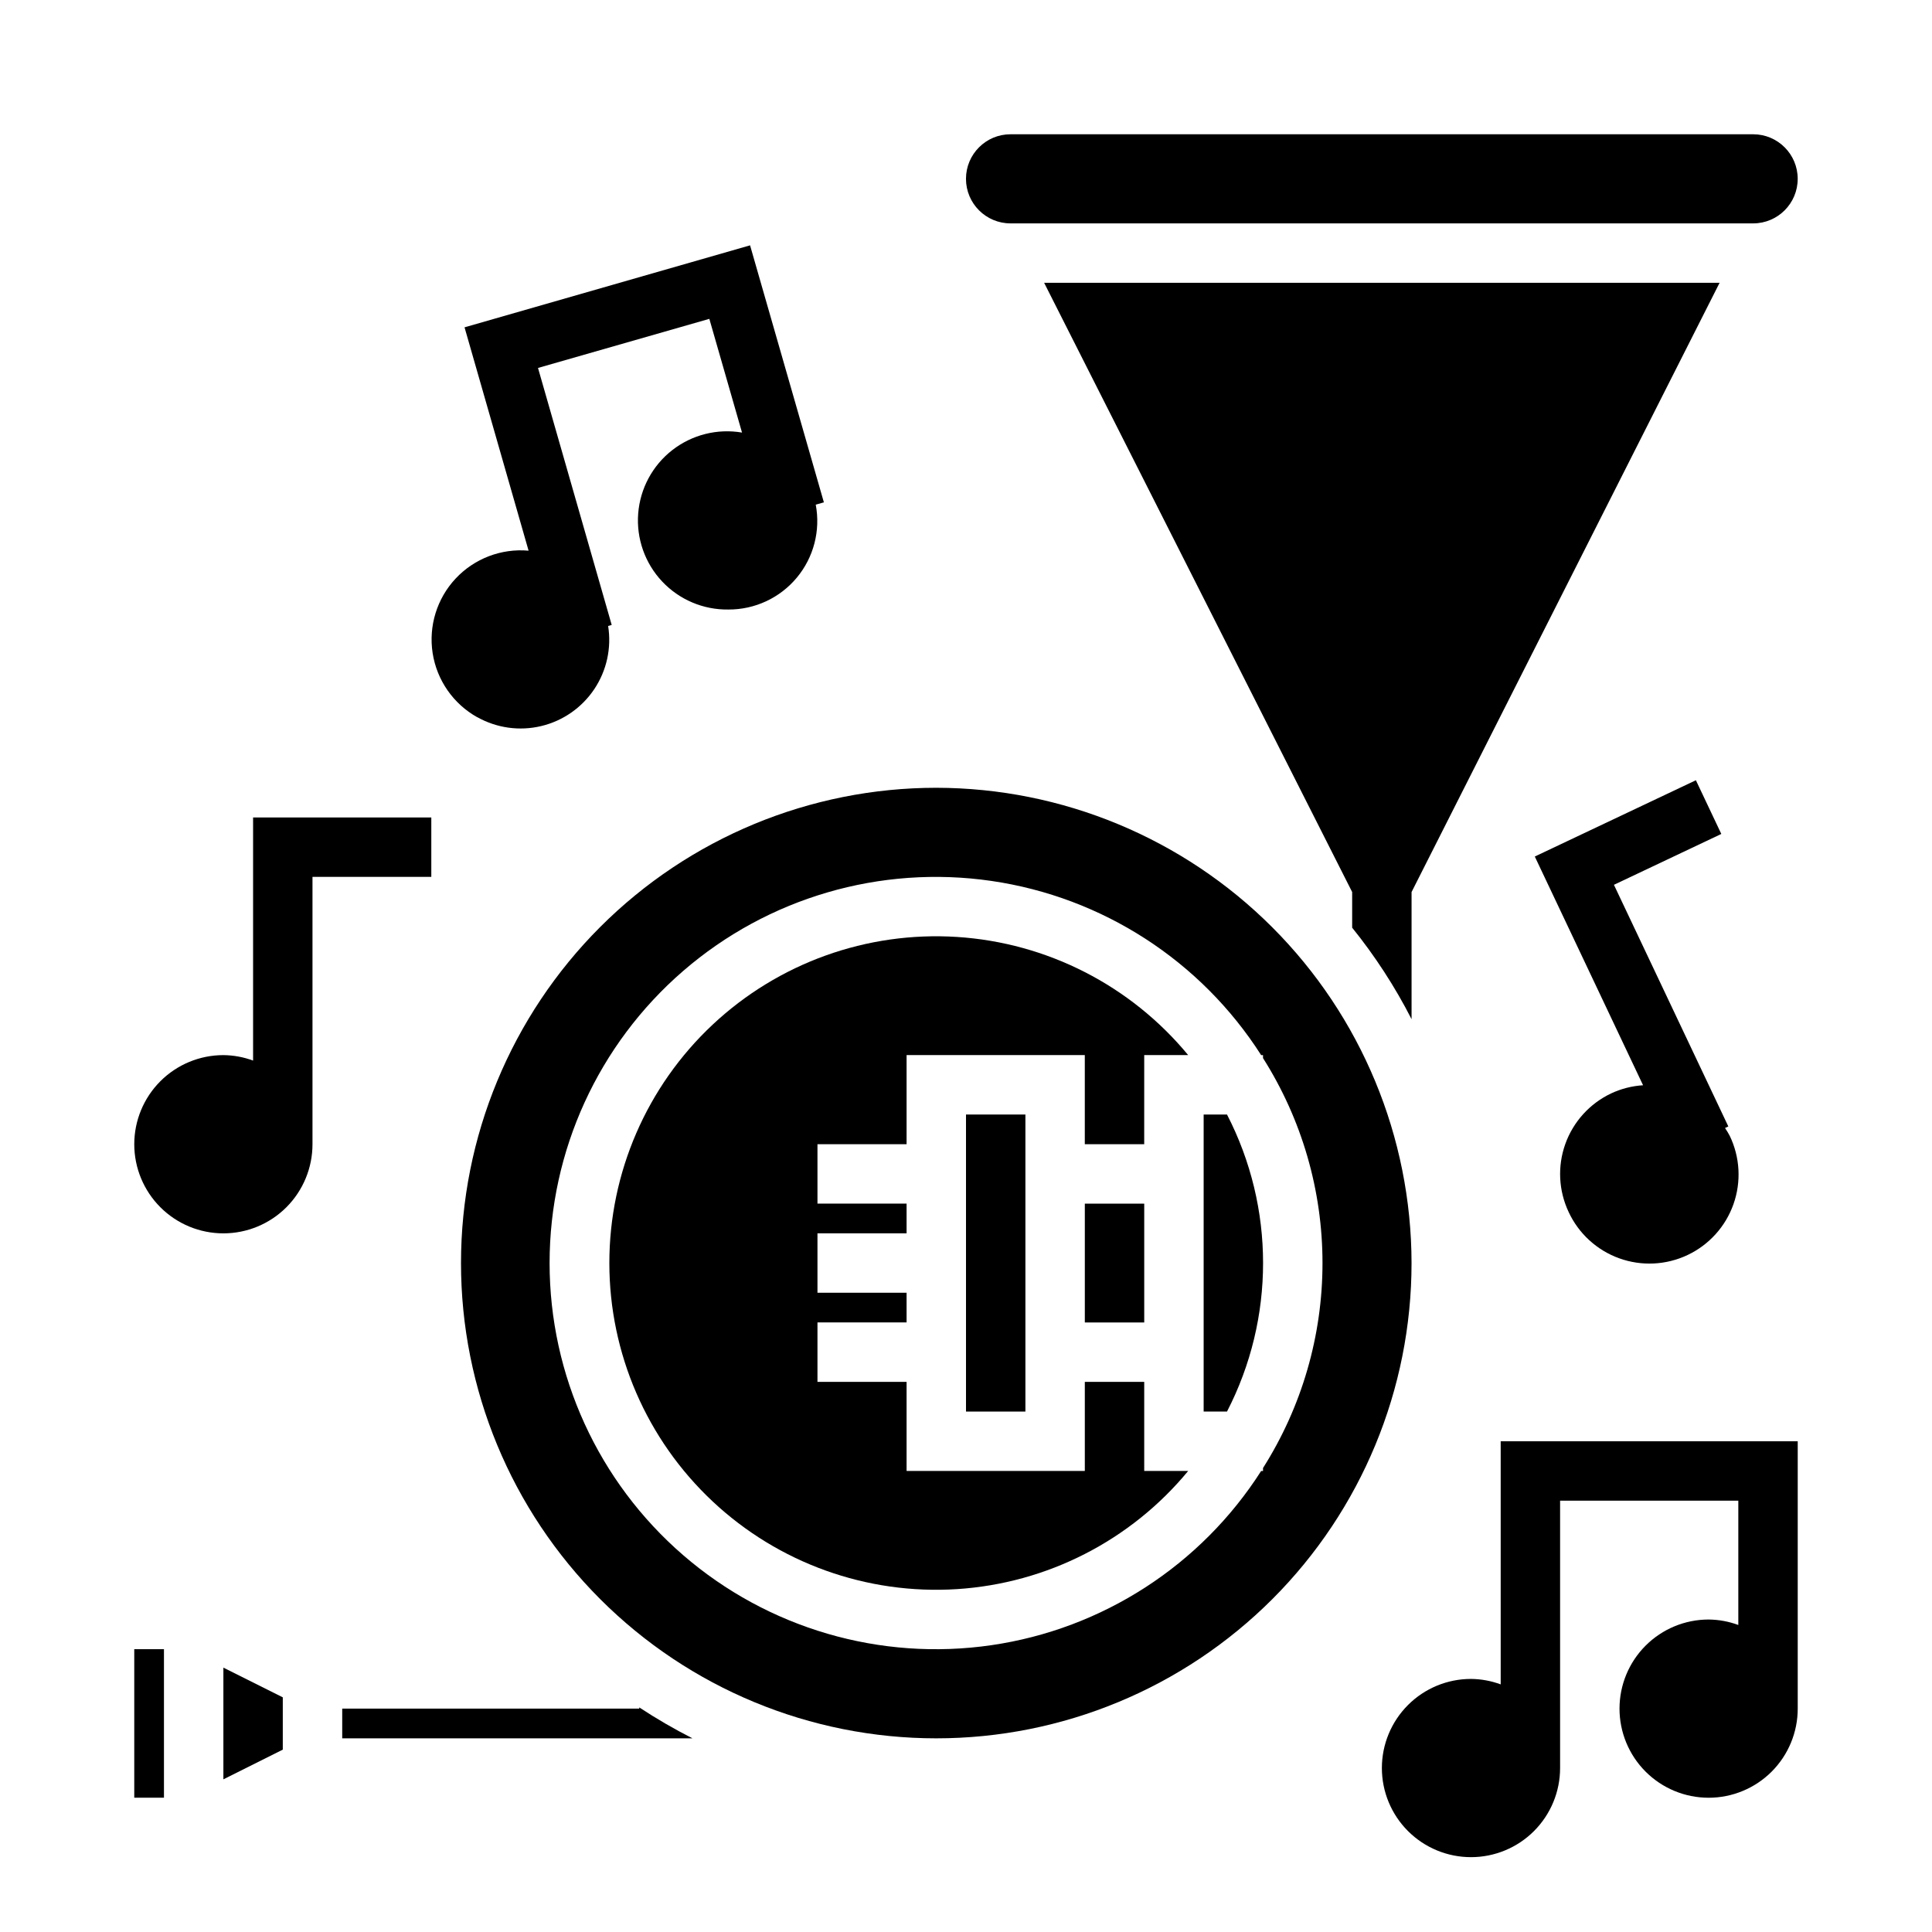
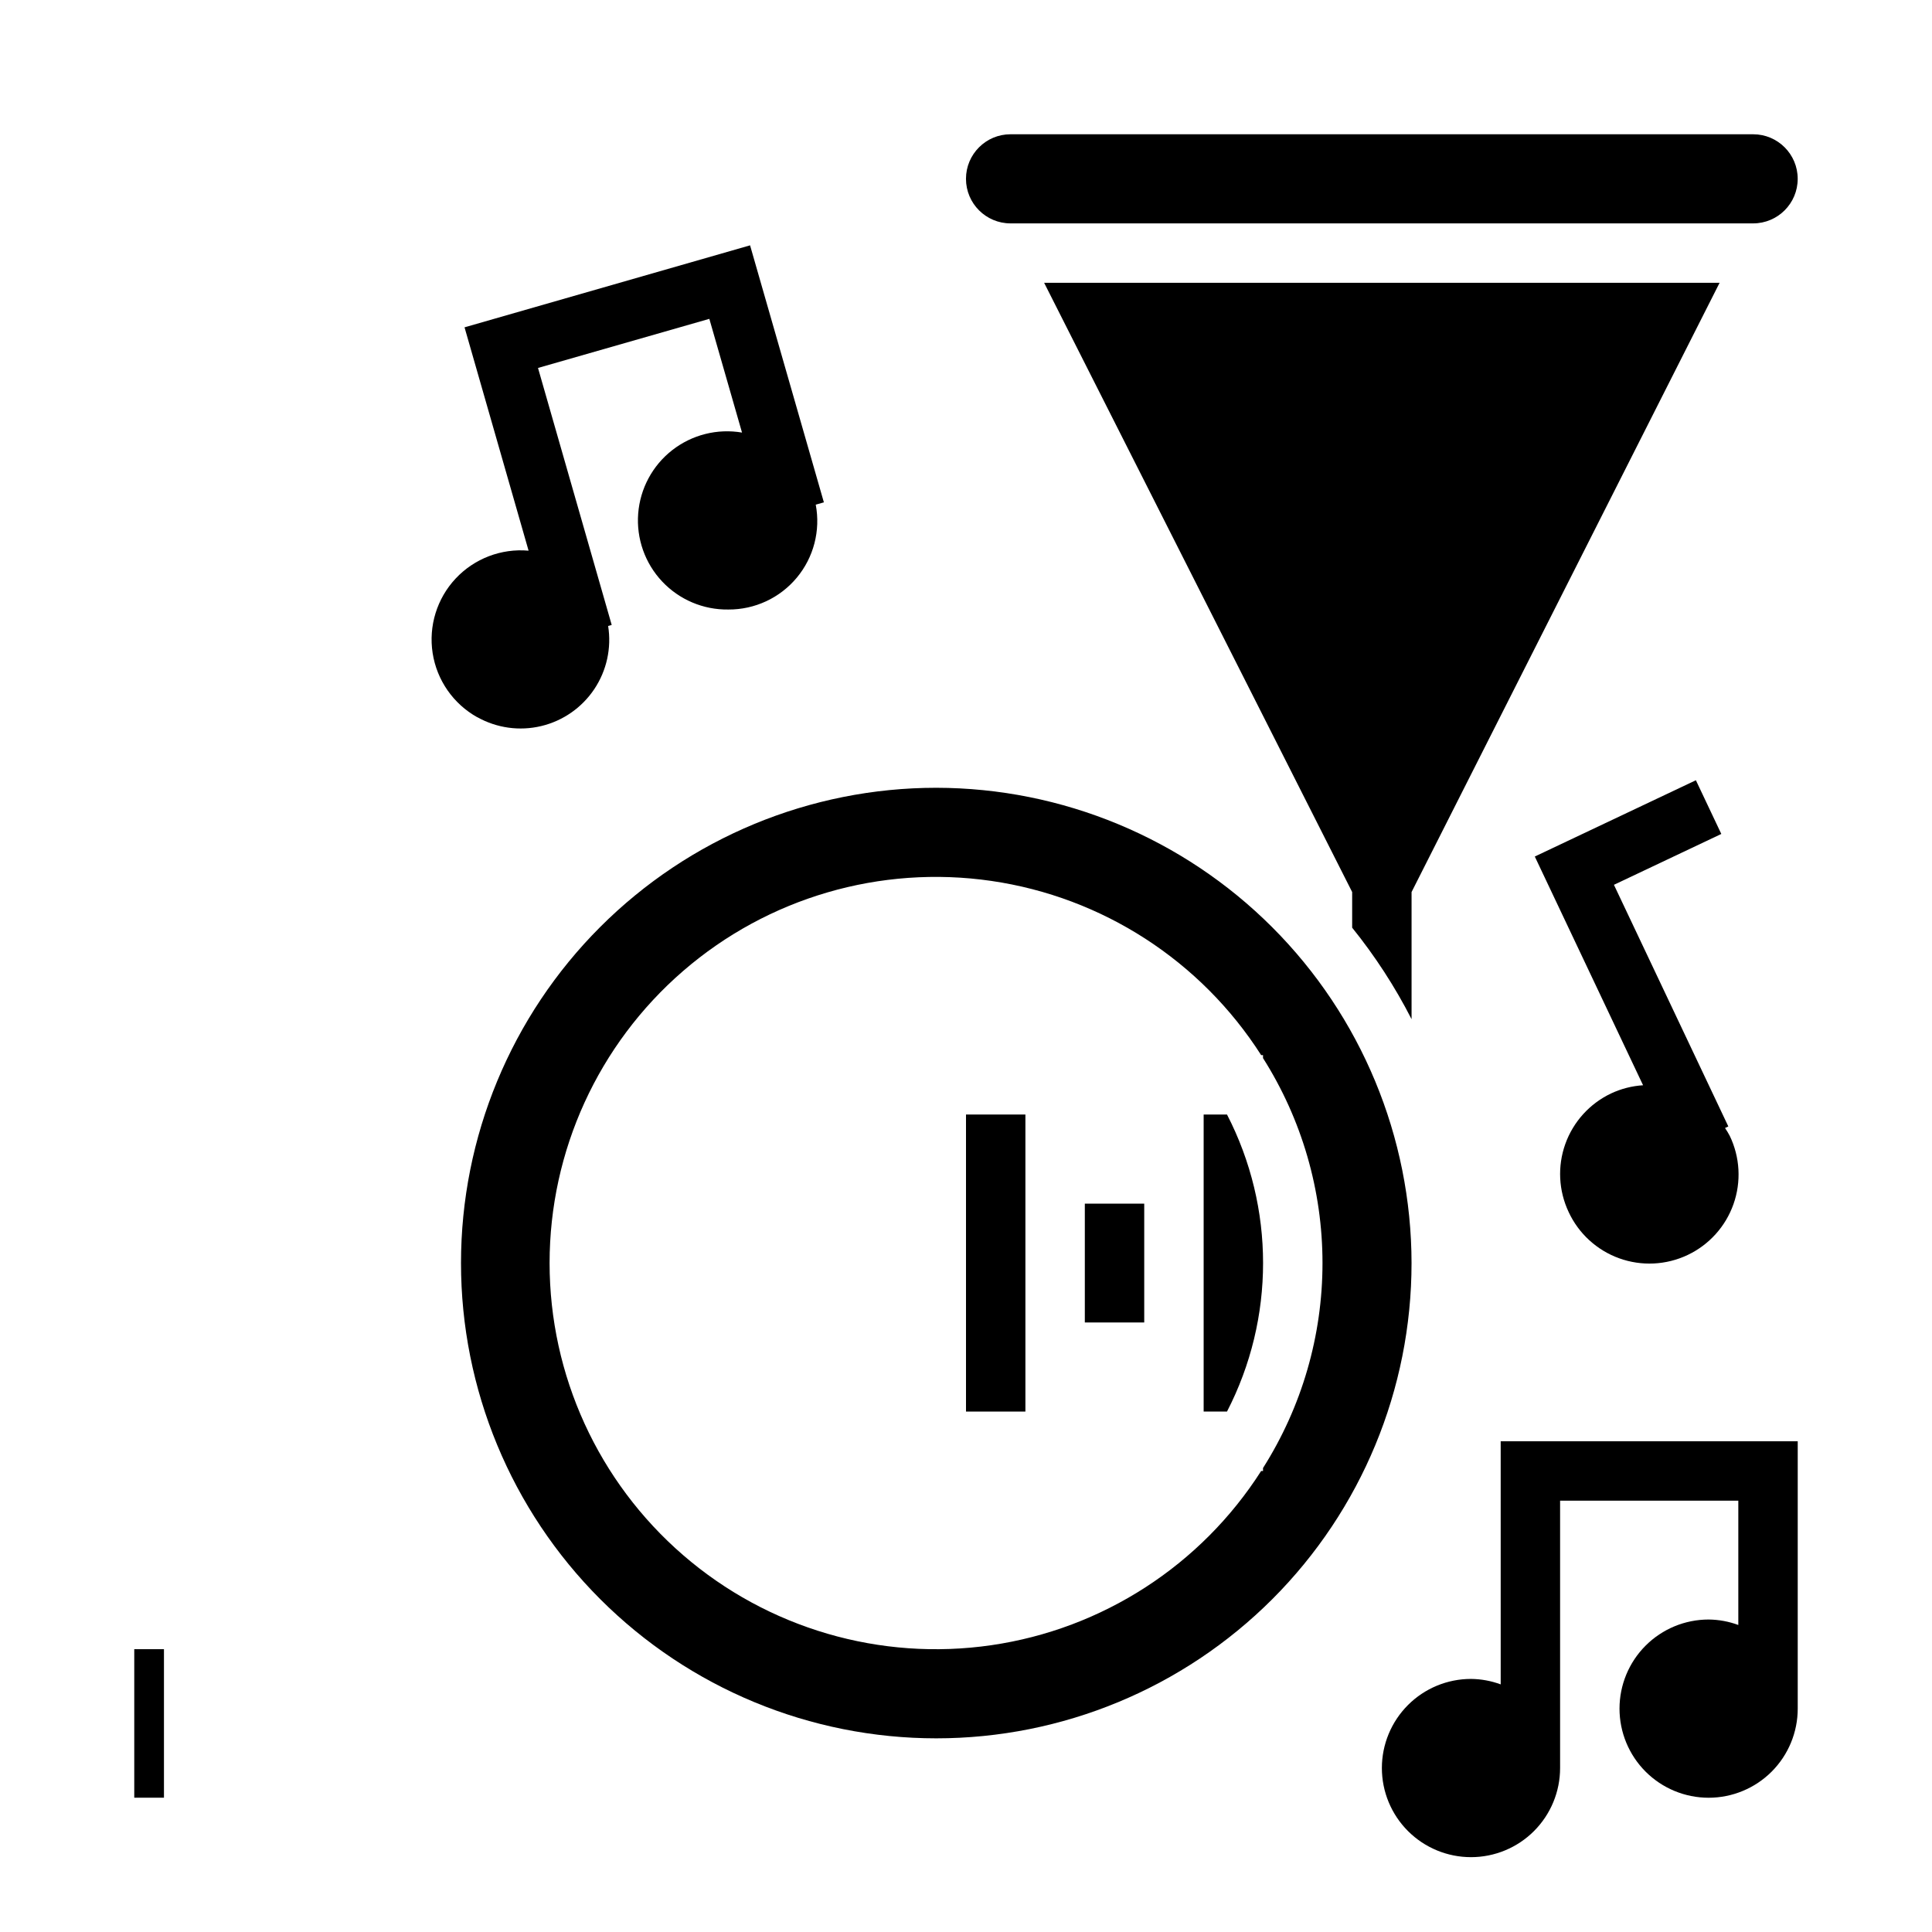
<svg xmlns="http://www.w3.org/2000/svg" fill="#000000" width="800px" height="800px" version="1.1" viewBox="144 144 512 512">
  <g>
    <path d="m431.49 462.98h15.742v31.488h-15.742z" />
    <path d="m400 439.36h15.742v78.719h-15.742z" />
-     <path d="m447.23 423.61h11.645c-15.227-18.453-37.406-29.785-61.281-31.312-23.875-1.523-47.316 6.898-64.766 23.27-17.445 16.367-27.344 39.227-27.344 63.148s9.898 46.781 27.344 63.148c17.449 16.371 40.891 24.793 64.766 23.27 23.875-1.527 46.055-12.859 61.281-31.312h-11.645v-23.617h-15.742v23.617h-47.234v-23.617h-23.617v-15.746h23.617v-7.871h-23.617v-15.742h23.617v-7.871h-23.617v-15.746h23.617v-23.617h47.23v23.617h15.742z" />
    <path d="m392.12 352.77c-33.402 0-65.441 13.27-89.059 36.891-23.621 23.621-36.891 55.656-36.891 89.062s13.27 65.441 36.891 89.062c23.617 23.621 55.656 36.891 89.059 36.891 33.406 0 65.441-13.27 89.062-36.891s36.891-55.656 36.891-89.062c-0.043-33.391-13.328-65.402-36.938-89.012-23.613-23.613-55.621-36.898-89.016-36.941zm86.594 180.27v0.789h-0.496c-16 25.035-42.09 41.883-71.496 46.164-29.402 4.277-59.215-4.434-81.688-23.871-22.473-19.438-35.387-47.684-35.387-77.398s12.914-57.961 35.387-77.398c22.473-19.438 52.285-28.148 81.688-23.871 29.406 4.281 55.496 21.129 71.496 46.164h0.496v0.789c10.297 16.246 15.762 35.082 15.762 54.316s-5.465 38.07-15.762 54.316z" />
    <path d="m462.98 439.36v78.719h6.188c12.746-24.691 12.746-54.027 0-78.719z" />
-     <path d="m203.2 615.54 15.742-7.871v-13.855l-15.742-7.871z" />
    <path d="m179.58 581.05h7.871v39.359h-7.871z" />
    <path d="m411.8 203.2h196.8c6.523 0 11.809-5.289 11.809-11.809 0-6.523-5.285-11.809-11.809-11.809h-196.8c-6.519 0-11.805 5.285-11.805 11.809 0 6.519 5.285 11.809 11.805 11.809z" />
-     <path d="m313.41 596.8h-78.719v7.871h92.809c-4.844-2.465-9.547-5.199-14.09-8.188z" />
    <path d="m518.08 414.09v-33.691l81.633-161.46h-179.01l81.633 161.46v9.445c6.066 7.519 11.344 15.645 15.742 24.246z" />
-     <path d="m258.3 360.64h-47.23v64.426c-2.519-0.934-5.184-1.422-7.871-1.449-6.266 0-12.273 2.488-16.699 6.918-4.43 4.43-6.918 10.438-6.918 16.699s2.488 12.27 6.918 16.699c4.426 4.43 10.434 6.918 16.699 6.918 6.262 0 12.27-2.488 16.699-6.918 4.426-4.43 6.914-10.438 6.914-16.699v-70.848h31.488z" />
    <path d="m559.71 465.21c2.652 5.703 7.473 10.113 13.387 12.25 5.918 2.137 12.441 1.824 18.129-0.867 5.684-2.691 10.062-7.539 12.16-13.469 2.098-5.934 1.742-12.453-0.988-18.121-0.379-0.715-0.797-1.402-1.25-2.07l0.875-0.418-30.316-64.031 28.457-13.477-6.738-14.234-42.691 20.215 28.695 60.613v0.004c-2.941 0.184-5.82 0.918-8.484 2.172-5.656 2.68-10.016 7.496-12.125 13.391-2.106 5.894-1.785 12.383 0.891 18.043z" />
    <path d="m541.7 590.38c-2.519-0.934-5.184-1.422-7.871-1.449-6.266 0-12.273 2.488-16.699 6.918-4.43 4.43-6.918 10.438-6.918 16.699s2.488 12.27 6.918 16.699c4.426 4.43 10.434 6.918 16.699 6.918 6.262 0 12.27-2.488 16.699-6.918 4.426-4.43 6.914-10.438 6.914-16.699v-70.848h47.23v32.938h0.004c-2.523-0.934-5.184-1.422-7.871-1.449-6.266 0-12.273 2.488-16.699 6.918-4.43 4.426-6.918 10.434-6.918 16.699 0 6.262 2.488 12.27 6.918 16.699 4.426 4.426 10.434 6.914 16.699 6.914 6.262 0 12.27-2.488 16.699-6.914 4.426-4.43 6.914-10.438 6.914-16.699v-70.852h-78.719z" />
    <path d="m270.47 334.05c5.156 2.894 11.215 3.742 16.965 2.363 5.754-1.375 10.773-4.871 14.059-9.789 3.285-4.918 4.598-10.895 3.668-16.734l0.945-0.27-19.531-68.109 45.406-13.012 8.66 30.133v0.004c-6.547-1.117-13.258 0.574-18.496 4.66-5.234 4.082-8.508 10.18-9.02 16.801-0.512 6.621 1.789 13.152 6.336 17.988 4.543 4.84 10.918 7.543 17.559 7.445 7 0.039 13.652-3.055 18.133-8.434 4.484-5.375 6.324-12.477 5.027-19.355l2.156-0.613-19.562-68.109-75.668 21.727 16.973 59.191c-7.234-0.645-14.363 2.078-19.328 7.379-4.965 5.305-7.211 12.594-6.098 19.773 1.117 7.176 5.477 13.441 11.816 16.984z" />
  </g>
</svg>